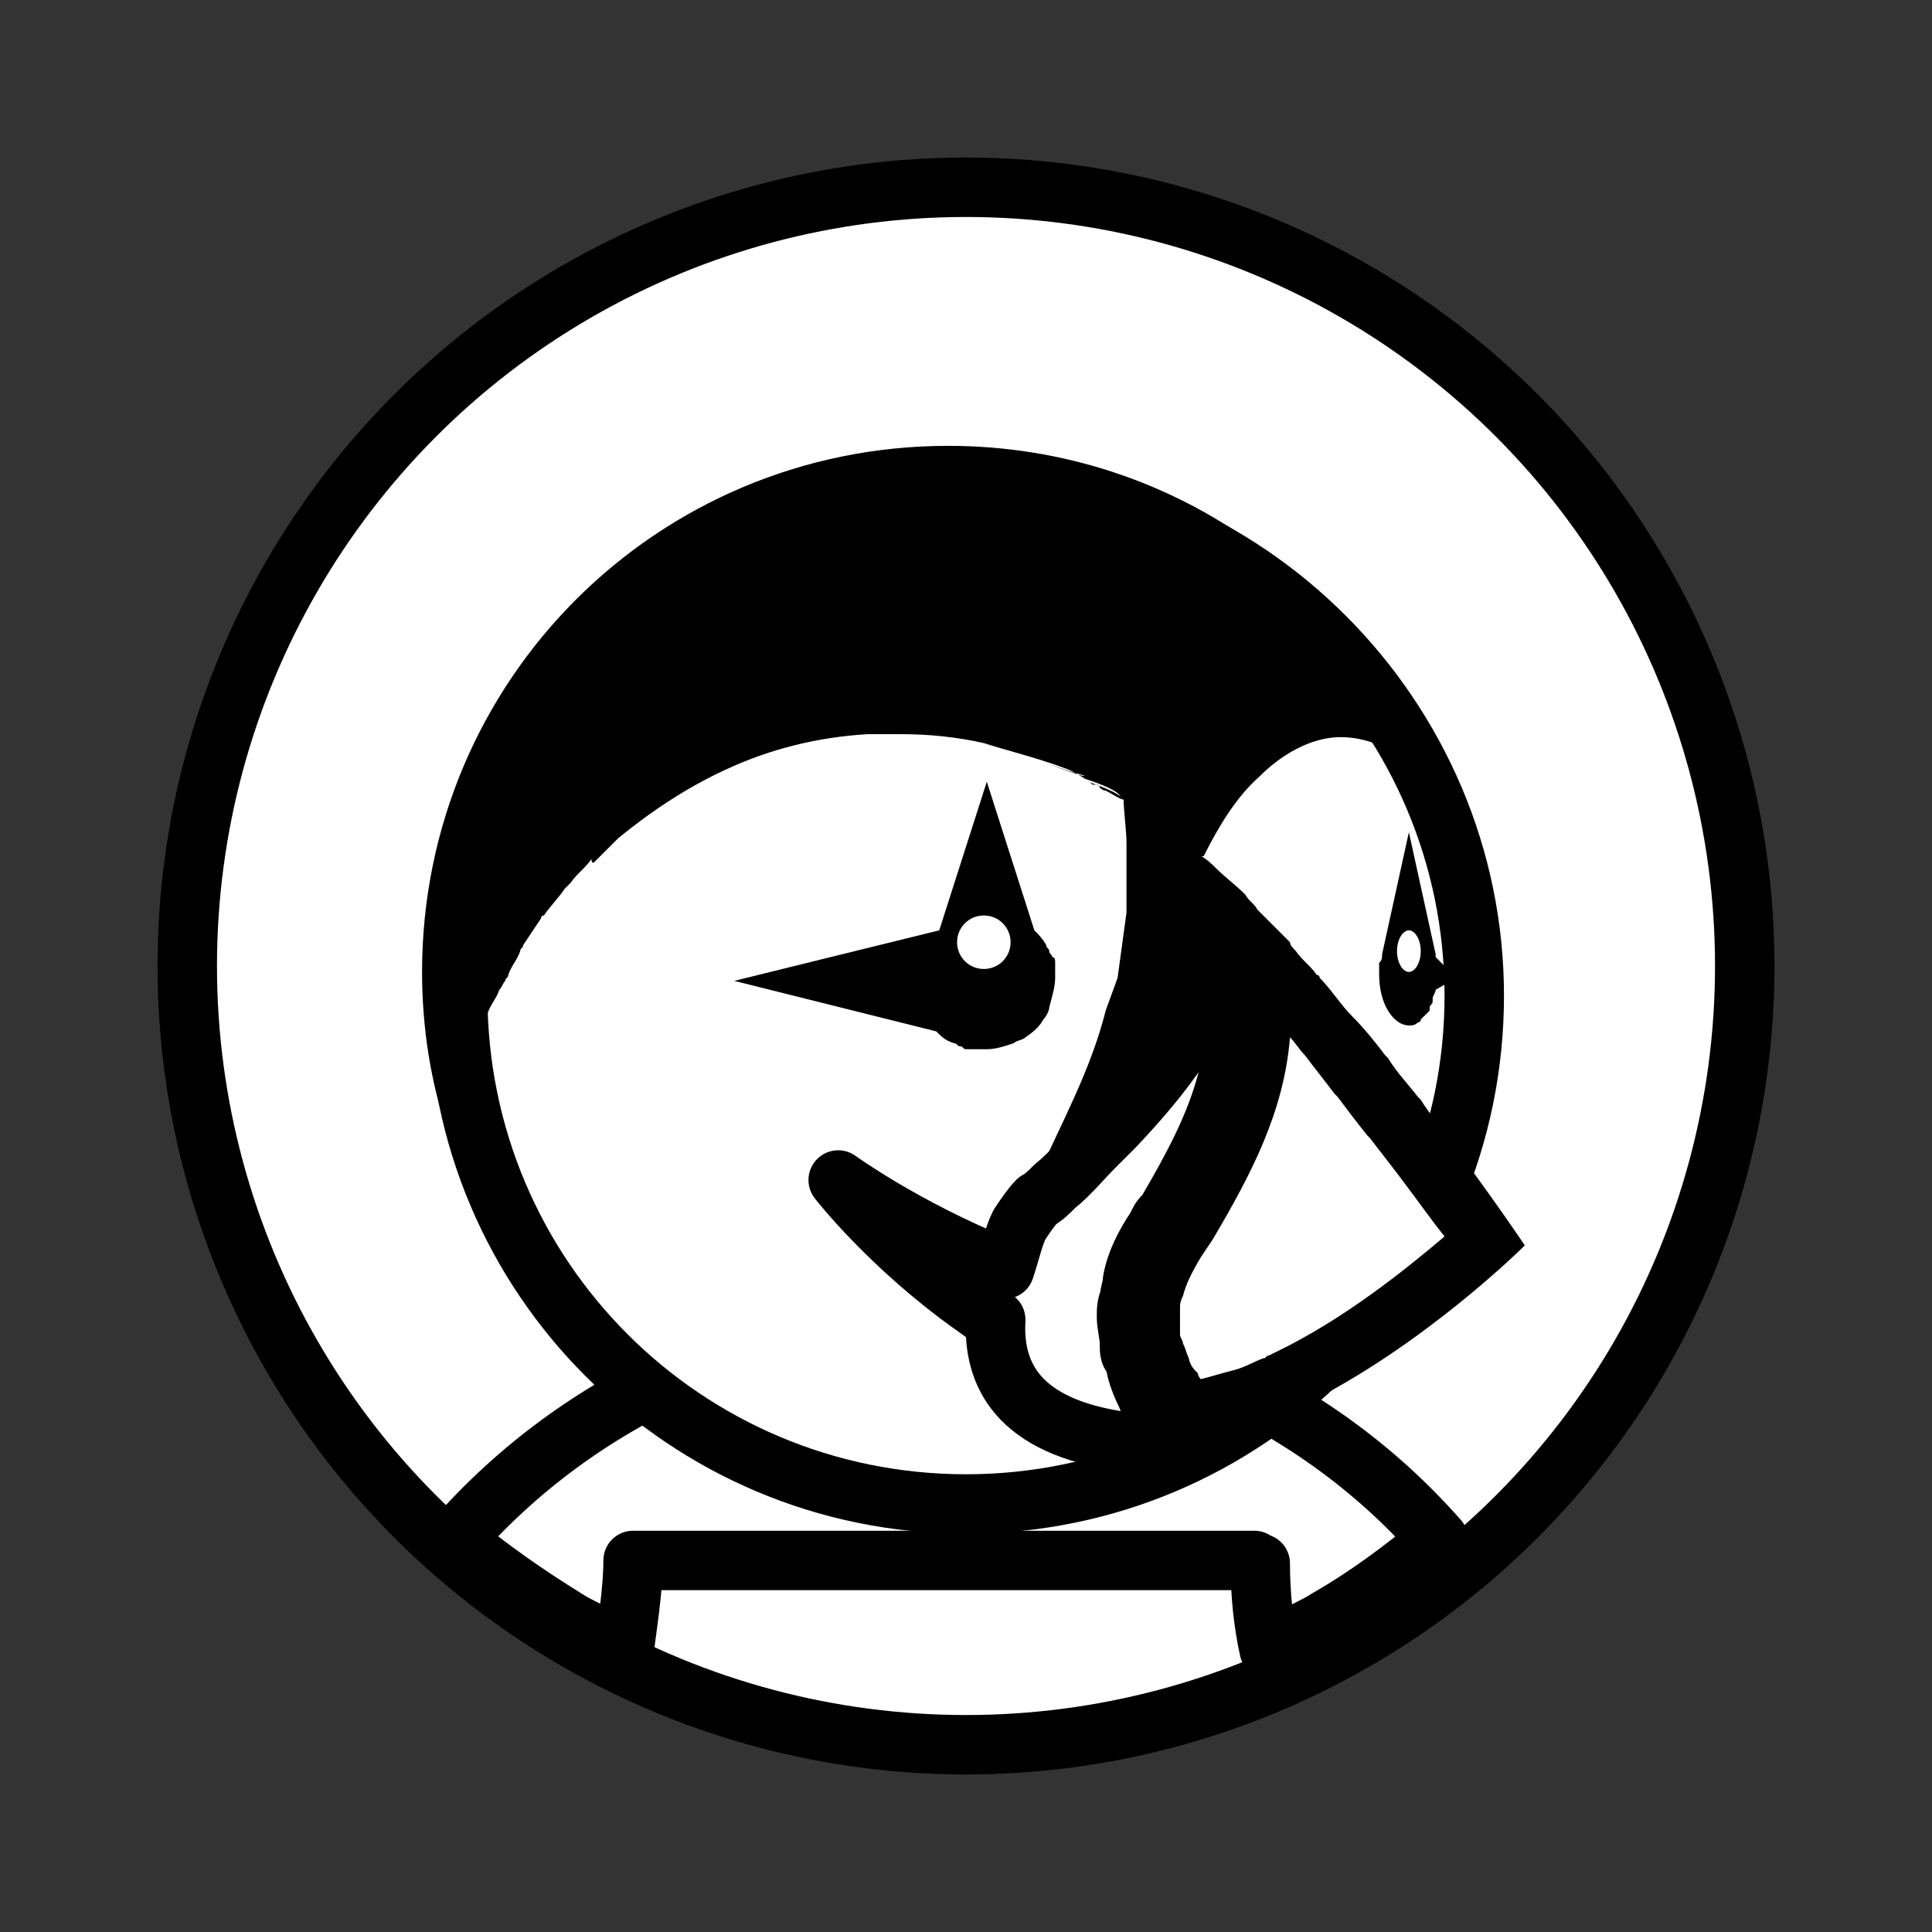
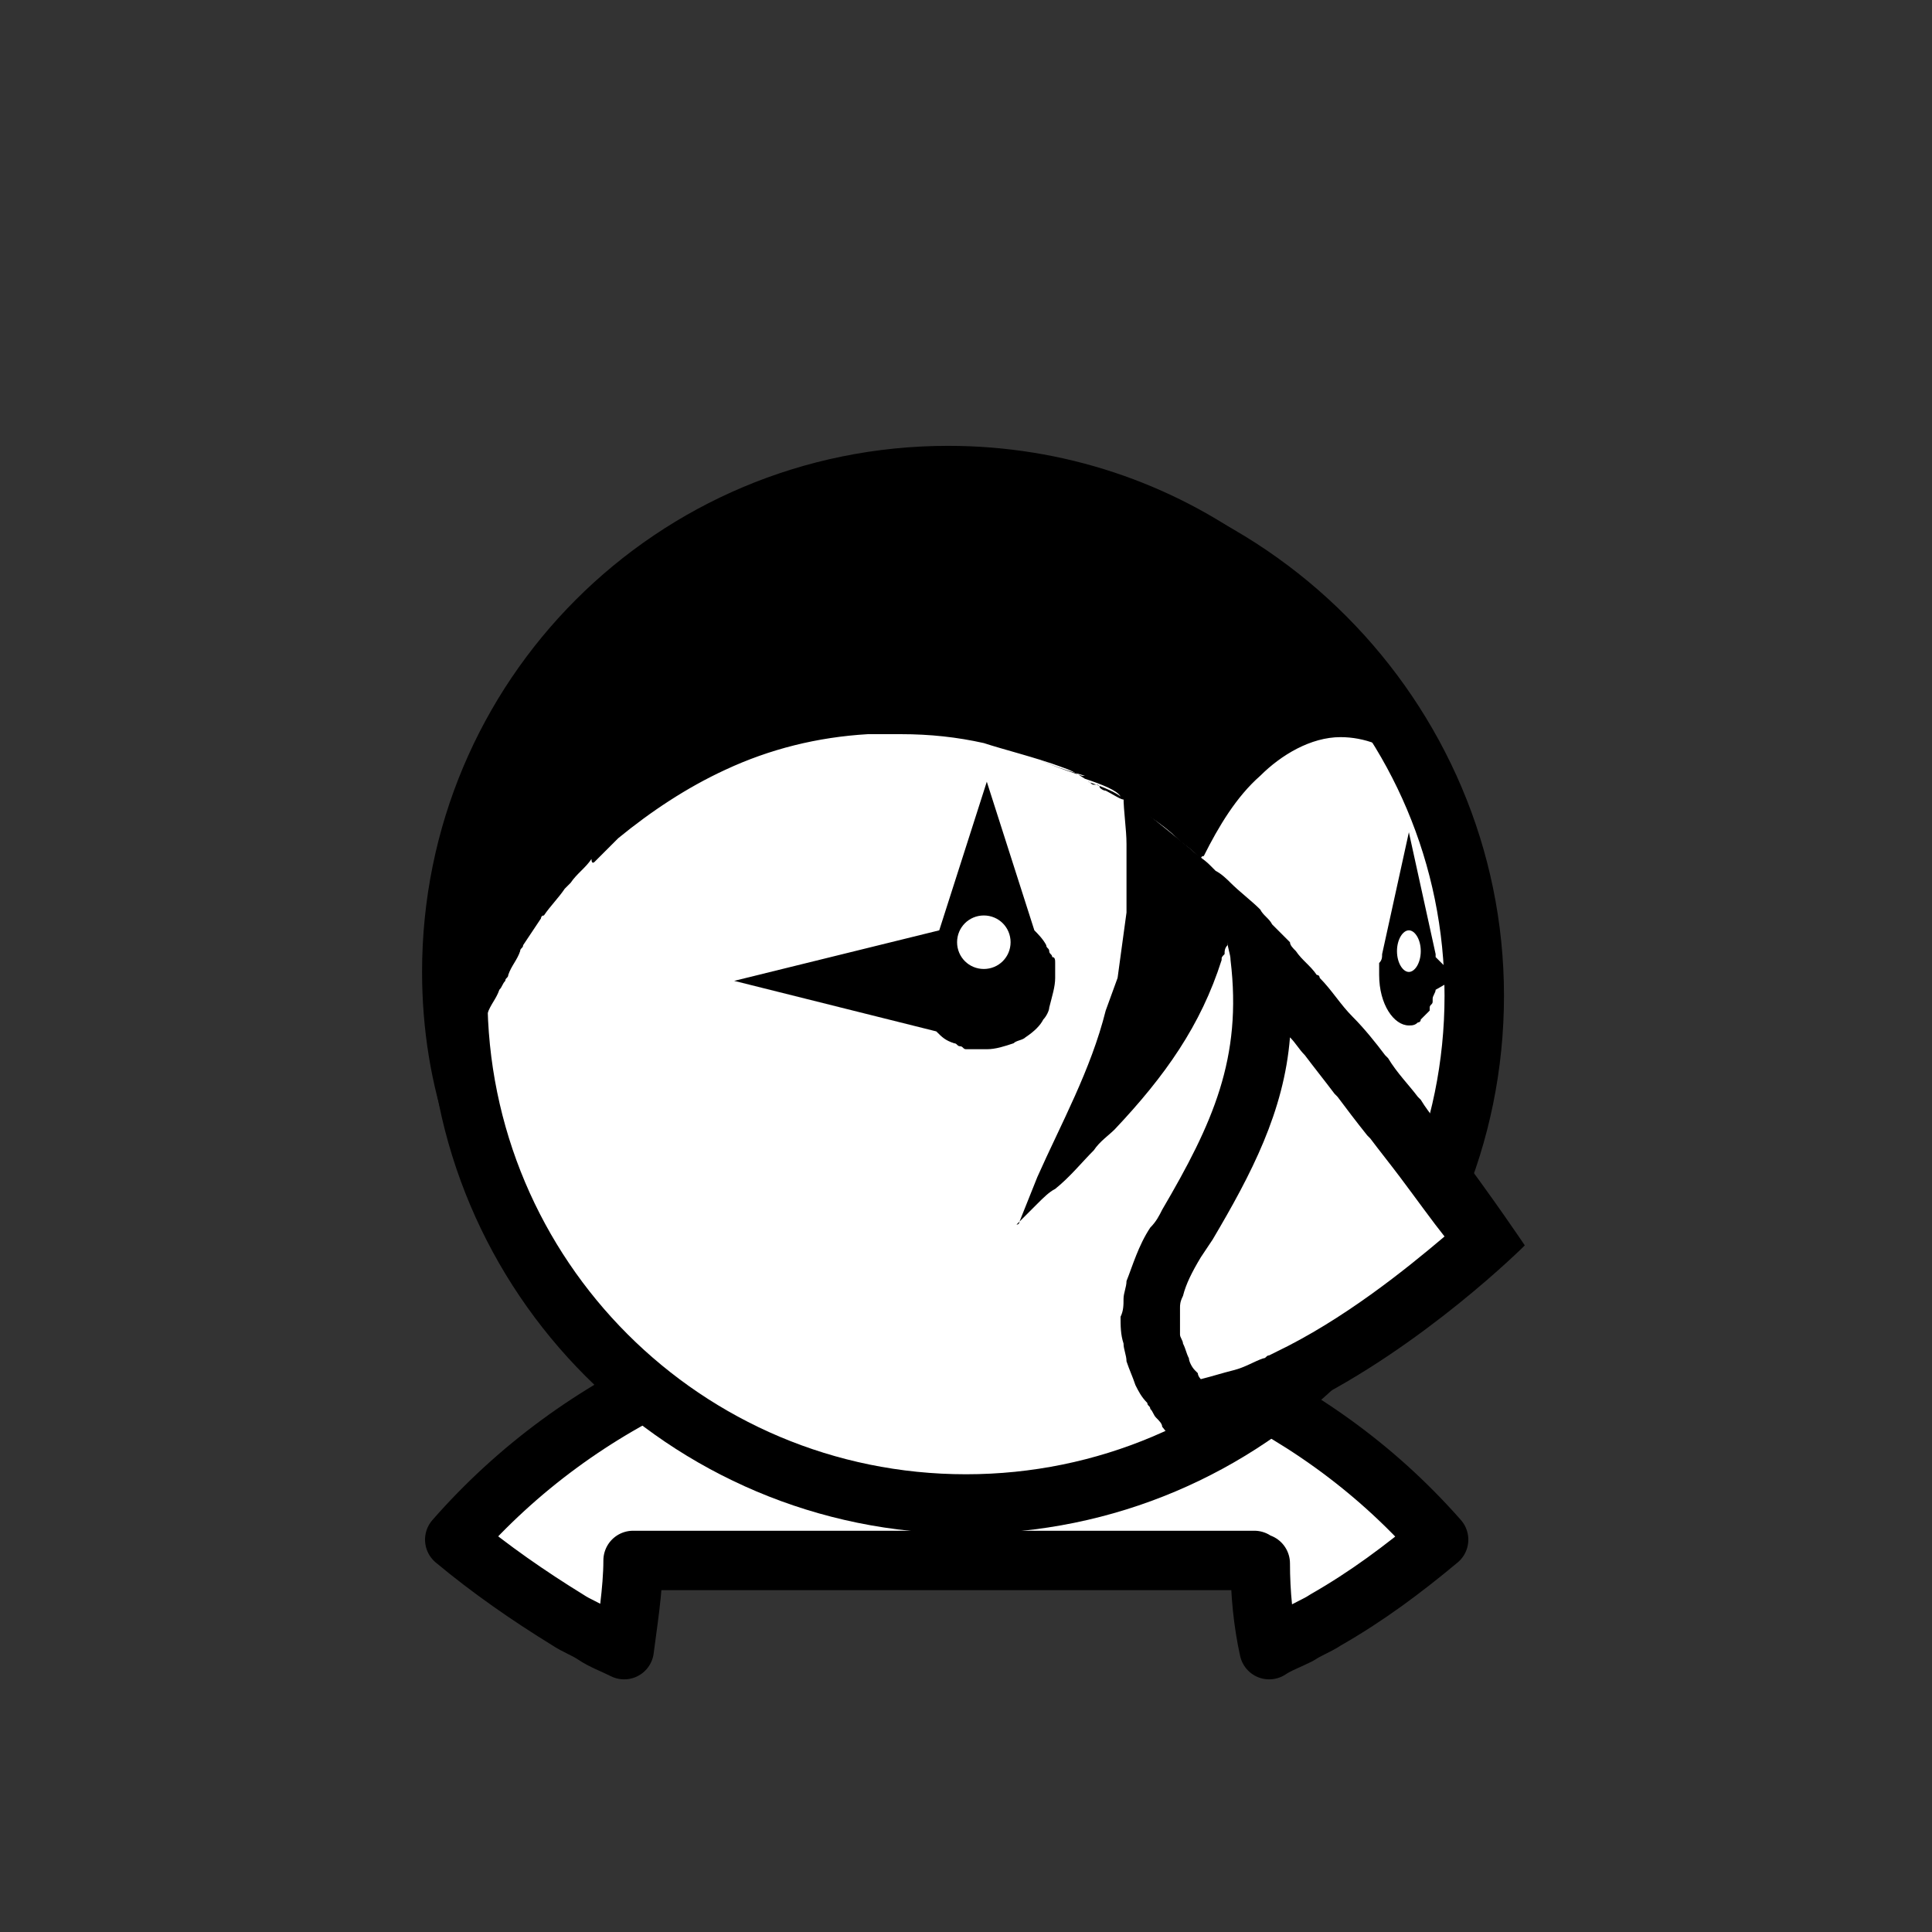
<svg xmlns="http://www.w3.org/2000/svg" version="1.1" id="prestashop" x="0px" y="0px" viewBox="0 0 65 65" style="enable-background:new 0 0 65 65;" xml:space="preserve">
  <rect x="0" y="0" width="65" height="65" fill="#333333" stroke="none" />
  <style type="text/css">
	.st0{fill:#FFFFFF;stroke:#000000;stroke-width:2;stroke-linecap:round;stroke-linejoin:round;stroke-miterlimit:10;}
	.st1{fill:#C5B7A2;}
	.st2{fill:#AA9678;}
	.st3{fill:#535453;}
	.st4{fill:#FFFFFF;}
	.st5{fill:#BBBCBD;}
	.st6{fill:#FBB041;}
	.st7{fill:#E3DDDB;}
	.st8{fill:#FAD1C4;}
</style>
-   <circle class="st0" cx="32.5" cy="32.5" r="26.2" />
-   <path class="st1" d="M21.4,52.6L21.4,52.6L21.4,52.6L21.4,52.6" />
  <path class="st2" d="M42.3,52.6L42.3,52.6L42.3,52.6L42.3,52.6" />
  <path class="st3" d="M39.1,47.9c-0.1-0.1-0.2-0.2-0.2-0.3C38.9,47.7,39,47.8,39.1,47.9" />
-   <path class="st2" d="M39.7,48.5L39.7,48.5L39.7,48.5c0,0-0.3-0.2-0.6-0.6C39.4,48.3,39.7,48.5,39.7,48.5" />
  <path class="st4" d="M48.4,32.9L48.4,32.9L48.4,32.9" />
  <path class="st5" d="M48.4,32.9L48.4,32.9L48.4,32.9" />
  <path class="st4" d="M47.4,31.4c-0.2,0-0.4,0.3-0.4,0.7c0,0.4,0.2,0.7,0.4,0.7s0.4-0.3,0.4-0.7C47.8,31.6,47.6,31.4,47.4,31.4" />
  <path class="st0" d="M40.7,46.2c-0.4-0.2-0.8-0.3-1.2-0.5c-0.5-0.2-0.9-0.3-1.4-0.5c-0.6-0.2-1.2-0.3-1.8-0.5  c-0.8-0.2-1.6-0.3-2.5-0.4c0.5,1.5,1,2.9,1.5,4.4c0,0.3,0,0.6,0,0.8c-1.1-0.2-2.3-0.3-3.5-0.3s-2.4,0.1-3.5,0.3c0-0.3,0-0.6,0-0.8  c0.6-1.5,1.1-2.9,1.5-4.4c-0.8,0.1-1.7,0.2-2.5,0.4c-0.6,0.1-1.2,0.3-1.8,0.5c-0.5,0.1-0.9,0.3-1.4,0.5c-0.4,0.2-0.8,0.3-1.2,0.5  c-2.9,1.3-5.5,3.2-7.6,5.6c1.2,1,2.5,1.9,3.8,2.7c0.3,0.2,0.6,0.3,0.9,0.5s0.6,0.3,1,0.5c0.1-0.8,0.3-2,0.3-3c0,0,10.4,0,10.5,0l0,0  h10.4c0,0,0.1,0.1,0.2,0.1c0,1,0.1,2,0.3,2.9c0.3-0.2,0.6-0.3,1-0.5c0.3-0.2,0.6-0.3,0.9-0.5c1.4-0.8,2.6-1.7,3.8-2.7  C46.2,49.3,43.6,47.5,40.7,46.2z" />
  <path class="st4" d="M32.5,50.7c-9.4,0-17.1-7.7-17.1-17.1s7.7-17.1,17.1-17.1s17.1,7.7,17.1,17.1S41.9,50.7,32.5,50.7z" />
  <path d="M32.5,17.4c8.9,0,16.1,7.2,16.1,16.1s-7.2,16.1-16.1,16.1s-16.1-7.2-16.1-16.1C16.4,24.7,23.6,17.4,32.5,17.4 M32.5,15.4  c-10,0-18.1,8.1-18.1,18.1s8.1,18.1,18.1,18.1s18.1-8.1,18.1-18.1C50.6,23.6,42.5,15.4,32.5,15.4L32.5,15.4z" />
  <path class="st4" d="M33.1,30.8c-0.5,0-0.9,0.4-0.9,0.9c0,0.5,0.4,0.9,0.9,0.9s0.9-0.4,0.9-0.9S33.6,30.8,33.1,30.8" />
  <path class="st6" d="M40.3,28.8L40.3,28.8L40.3,28.8" />
  <path d="M35.5,32.9L35.5,32.9c0-0.1,0-0.2,0-0.3l0,0c0-0.1,0-0.2,0-0.2l0,0c0-0.1,0-0.2-0.1-0.2l0,0c0-0.1-0.1-0.1-0.1-0.2l0,0  c0-0.1-0.1-0.1-0.1-0.2c-0.1-0.2-0.3-0.4-0.4-0.5l0,0l-1.6-5l-1.6,5l0,0l0,0L24.7,33l0,0l6.8,1.7c0.2,0.2,0.3,0.3,0.6,0.4l0,0  c0.1,0,0.1,0.1,0.2,0.1l0,0c0.1,0,0.1,0.1,0.2,0.1l0,0c0.1,0,0.1,0,0.2,0l0,0c0.1,0,0.1,0,0.2,0c0,0,0,0,0.1,0s0.2,0,0.2,0  c0.3,0,0.6-0.1,0.9-0.2c0.1-0.1,0.3-0.1,0.4-0.2c0.3-0.2,0.5-0.4,0.6-0.6c0.1-0.1,0.2-0.3,0.2-0.4C35.4,33.5,35.5,33.2,35.5,32.9  L35.5,32.9z M33.1,32.6c-0.5,0-0.9-0.4-0.9-0.9c0-0.5,0.4-0.9,0.9-0.9s0.9,0.4,0.9,0.9C34,32.2,33.6,32.6,33.1,32.6z" />
-   <path class="st7" d="M40.3,28.8L40.3,28.8L40.3,28.8C40.3,28.8,40.4,28.8,40.3,28.8C40.4,28.8,40.4,28.8,40.3,28.8" />
  <path class="st8" d="M15.2,34.3c-0.1-0.5-0.1-1.1-0.1-1.6c0-9.2,7.5-16.7,16.7-16.7c5.9,0,11.2,3,14.2,7.8c-0.3-0.1-0.7-0.1-1-0.1  c-1.2,0-2.4,0.6-3.4,1.6c-0.6,0.5-1.1,1.2-1.6,2c-0.5-0.4-1-0.8-1.6-1.1c-0.3-0.4-0.7-0.6-1.6-0.9c-0.3-0.1-0.5-0.2-0.8-0.4  c-0.3-0.1-0.6-0.2-1-0.4c-0.8-0.3-1.6-0.5-1.8-0.5c-1-0.2-2-0.3-3-0.3c-0.3,0-0.7,0-1,0h-0.1c-1.8,0.1-3.5,0.6-5.1,1.3  c-1.4,0.6-2.6,1.4-3.8,2.4c-0.3,0.3-0.6,0.5-0.9,0.8l-0.2,0.2c-0.3,0.3-0.5,0.6-0.8,0.8l-0.2,0.2c-0.2,0.3-0.5,0.6-0.7,0.9l-0.1,0.1  c-0.2,0.3-0.4,0.6-0.6,0.9l-0.1,0.2c-0.2,0.3-0.3,0.5-0.5,0.8L16,32.5l-0.1,0.3c-0.2,0.3-0.3,0.6-0.4,0.9L15.4,34  C15.3,34.1,15.3,34.2,15.2,34.3z" />
  <path d="M31.9,15c-9.8,0-17.7,7.9-17.7,17.7c0,1.9,0.3,3.8,0.9,5.5l0,0c0.1-0.5,0.2-1,0.4-1.6c0.1-0.4,0.3-0.8,0.4-1.2l0,0  c0.1-0.3,0.3-0.7,0.4-1c0-0.1,0.1-0.2,0.1-0.3c0.1-0.3,0.3-0.5,0.4-0.8c0.1-0.1,0.1-0.2,0.2-0.3c0-0.1,0.1-0.1,0.1-0.2  c0.1-0.3,0.3-0.5,0.4-0.8c0-0.1,0.1-0.1,0.1-0.2c0.2-0.3,0.4-0.6,0.6-0.9c0,0,0-0.1,0.1-0.1c0.2-0.3,0.5-0.6,0.7-0.9  c0.1-0.1,0.1-0.1,0.2-0.2c0.2-0.3,0.5-0.5,0.7-0.8c0,0.2,0.1,0.1,0.1,0.1c0.3-0.3,0.5-0.5,0.8-0.8l0,0c1.1-0.9,2.3-1.7,3.6-2.3  c1.5-0.7,3.1-1.1,4.8-1.2h0.1c0.3,0,0.6,0,1,0c1,0,1.9,0.1,2.8,0.3l0,0c0.6,0.2,1.8,0.5,2.6,0.8c0.3,0.1,0.5,0.2,0.8,0.4  c0.6,0.2,1.1,0.4,1.2,0.6c-0.1-0.1-0.5-0.3-1.1-0.5c0.1,0,0.1,0.1,0.2,0.1c0,0,0,0,0.1,0l0,0c0,0,0.1,0,0.1,0.1l0,0  c0,0,0.1,0.1,0.2,0.1l0,0c0.2,0.1,0.5,0.3,0.6,0.3l0,0l0,0l0,0l0,0c0.6,0.4,1.3,0.8,1.8,1.3c0.2,0.2,0.4,0.3,0.6,0.5  c0.1,0.1,0.1,0.1,0.2,0.2l0,0l0,0c0,0,0-0.1,0.1-0.1l0,0c0.5-1,1.1-2,1.9-2.7c0.7-0.7,1.7-1.3,2.7-1.3c0.8,0,1.6,0.3,2.3,0.9l0,0  c0.1,0.1,0.1,0.1,0.2,0.2l0.1,0.1c0.1,0.1,0.2,0.2,0.3,0.3l0,0l0,0l0,0l0,0l0,0l0,0l0,0l0,0c0.2,0.2,0.4,0.5,0.6,0.8l0,0l0,0v0.1  l0,0v-0.1C46.3,20,39.7,15,31.9,15L31.9,15z M34.8,25.4c0.1,0.2,1,0.5,1.7,0.7h-0.1C35.8,25.9,34.9,25.6,34.8,25.4L34.8,25.4z" />
  <path class="st4" d="M40,47.5c-0.1-0.1-0.1-0.1-0.2-0.2c-0.1-0.1-0.1-0.1-0.2-0.2c-0.1-0.1-0.1-0.1-0.2-0.2l-0.1-0.2  c-0.1-0.2-0.2-0.3-0.3-0.5s-0.2-0.4-0.2-0.6c0-0.1-0.1-0.3-0.1-0.5s-0.1-0.5,0-0.7c0-0.1,0-0.3,0-0.4c0-0.1,0.1-0.3,0.1-0.5  c0.1-0.5,0.4-1,0.7-1.6l0.4-0.6c1.7-2.8,2.9-5.3,2.4-9v-0.1c0.1,0.1,0.5,0.5,0.5,0.5c0.2,0.3,0.5,0.5,0.7,0.8l0.1,0.1  c0.4,0.4,0.7,0.9,1.1,1.3c0.4,0.4,0.7,0.9,1.1,1.3c0.4,0.5,0.7,0.9,1,1.3c0,0,0.8,1,1.1,1.5c0.9,1.2,1.6,2.1,2,2.8  c-1.1,1-3.7,3.3-6.6,4.7L43,46.7c-0.4,0.2-0.7,0.3-1.1,0.5C41.2,47.2,40.6,47.4,40,47.5z M37.4,36.5c0.3-0.7,0.6-1.5,0.8-2.3  l0.2-1.1c0.1-0.8,0.2-1.5,0.3-2.3c0-0.3,0-0.5,0-0.7c0-0.3,0-0.5,0-0.8c0-0.1,0-0.3,0-0.4l0.1,0.1c0.2,0.2,0.4,0.3,0.5,0.5l0.2,0.2  c0.1,0.1,0.1,0.1,0.2,0.1c0.1,0.1,0.2,0.2,0.3,0.3c0.3,0.3,0.6,0.5,0.9,0.8c-0.2,0-0.3,0.1-0.5,0.3c-0.1,0.2-0.3,0.4-0.3,0.6  L40,32.1C39.6,33.6,38.8,34.9,37.4,36.5z" />
-   <path d="M43.4,34.9c0.2,0.2,0.3,0.4,0.5,0.6l0,0c0.3,0.4,0.7,0.9,1,1.3l0.1,0.1c0.3,0.4,0.6,0.8,1,1.3l0.1,0.1  c0.3,0.4,0.7,0.9,1,1.3c0.6,0.8,1.1,1.5,1.5,2c-1.3,1.1-3.4,2.8-5.7,3.9l-0.2,0.1c-0.1,0-0.1,0.1-0.2,0.1c-0.3,0.1-0.6,0.3-1,0.4  c-0.4,0.1-0.7,0.2-1.1,0.3c0,0-0.1-0.1-0.1-0.2l-0.1-0.1C40.1,46,40,45.8,40,45.7c-0.1-0.2-0.1-0.3-0.2-0.5c0-0.1-0.1-0.2-0.1-0.3  c0-0.2,0-0.4,0-0.6c0-0.1,0-0.2,0-0.3s0-0.2,0.1-0.4c0.1-0.4,0.3-0.8,0.6-1.3l0.4-0.6C42.1,39.5,43.2,37.4,43.4,34.9 M37.8,26.8  c0,0.5,0.1,1.1,0.1,1.6c0,0.1,0,0.1,0,0.2c0,0.2,0,0.4,0,0.6c0,0.3,0,0.5,0,0.8c0,0.2,0,0.4,0,0.6c0,0,0,0,0,0.1  c-0.1,0.7-0.2,1.5-0.3,2.2L37.2,34c-0.5,2-1.5,3.8-2.3,5.6c-0.2,0.5-0.4,1-0.6,1.5c0,0,0,0.1-0.1,0.1c0.3-0.3,0.5-0.5,0.7-0.7  s0.4-0.4,0.6-0.5c0.5-0.4,0.9-0.9,1.3-1.3c0.2-0.3,0.5-0.5,0.7-0.7c1.7-1.8,2.9-3.5,3.6-5.7c0-0.1,0-0.1,0.1-0.2l0,0  c0-0.1,0-0.2,0.1-0.3c0,0,0,0,0-0.1c0,0.2,0.1,0.4,0.1,0.6c0.4,3.3-0.6,5.5-2.3,8.4c-0.1,0.2-0.2,0.4-0.4,0.6  c-0.4,0.6-0.6,1.3-0.8,1.8c0,0.2-0.1,0.4-0.1,0.6c0,0.2,0,0.4-0.1,0.6c0,0.3,0,0.6,0.1,0.9c0,0.2,0.1,0.4,0.1,0.6  c0.1,0.3,0.2,0.5,0.3,0.8c0.1,0.2,0.2,0.4,0.4,0.6c0,0.1,0.1,0.1,0.1,0.2c0.1,0.1,0.1,0.2,0.2,0.3c0.1,0.1,0.2,0.2,0.2,0.3  c0.3,0.4,0.6,0.6,0.6,0.6l0,0l0,0h0.1c0.8-0.1,1.6-0.3,2.4-0.6c0.4-0.1,0.8-0.3,1.2-0.5c0.1-0.1,0.2-0.1,0.4-0.2  c4.1-2,7.5-5.4,7.5-5.4s-1-1.5-2.5-3.5c-0.3-0.5-0.7-0.9-1-1.4l-0.1-0.1c-0.3-0.4-0.7-0.8-1-1.3c0,0,0,0-0.1-0.1  c-0.3-0.4-0.7-0.9-1.1-1.3l0,0c-0.4-0.4-0.7-0.9-1.1-1.3c0,0,0-0.1-0.1-0.1c-0.2-0.3-0.5-0.5-0.7-0.8c-0.1-0.1-0.2-0.2-0.2-0.3  c-0.2-0.2-0.4-0.4-0.6-0.6c-0.2-0.2-0.3-0.3-0.5-0.5c-0.1-0.2-0.3-0.3-0.4-0.5c-0.3-0.3-0.7-0.6-1-0.9c-0.1-0.1-0.3-0.3-0.5-0.4l0,0  l0,0l0,0l0,0l0,0c-0.1-0.1-0.1-0.1-0.2-0.2c-0.2-0.2-0.4-0.3-0.6-0.5C39,27.7,38.4,27.2,37.8,26.8L37.8,26.8z" />
+   <path d="M43.4,34.9c0.2,0.2,0.3,0.4,0.5,0.6l0,0c0.3,0.4,0.7,0.9,1,1.3l0.1,0.1c0.3,0.4,0.6,0.8,1,1.3l0.1,0.1  c0.3,0.4,0.7,0.9,1,1.3c0.6,0.8,1.1,1.5,1.5,2c-1.3,1.1-3.4,2.8-5.7,3.9l-0.2,0.1c-0.1,0-0.1,0.1-0.2,0.1c-0.3,0.1-0.6,0.3-1,0.4  c-0.4,0.1-0.7,0.2-1.1,0.3c0,0-0.1-0.1-0.1-0.2l-0.1-0.1C40.1,46,40,45.8,40,45.7c-0.1-0.2-0.1-0.3-0.2-0.5c0-0.1-0.1-0.2-0.1-0.3  c0-0.2,0-0.4,0-0.6c0-0.1,0-0.2,0-0.3s0-0.2,0.1-0.4c0.1-0.4,0.3-0.8,0.6-1.3l0.4-0.6C42.1,39.5,43.2,37.4,43.4,34.9 M37.8,26.8  c0,0.5,0.1,1.1,0.1,1.6c0,0.1,0,0.1,0,0.2c0,0.2,0,0.4,0,0.6c0,0.3,0,0.5,0,0.8c0,0.2,0,0.4,0,0.6c0,0,0,0,0,0.1  c-0.1,0.7-0.2,1.5-0.3,2.2L37.2,34c-0.5,2-1.5,3.8-2.3,5.6c-0.2,0.5-0.4,1-0.6,1.5c0,0,0,0.1-0.1,0.1c0.3-0.3,0.5-0.5,0.7-0.7  s0.4-0.4,0.6-0.5c0.5-0.4,0.9-0.9,1.3-1.3c0.2-0.3,0.5-0.5,0.7-0.7c1.7-1.8,2.9-3.5,3.6-5.7c0-0.1,0-0.1,0.1-0.2l0,0  c0-0.1,0-0.2,0.1-0.3c0,0,0,0,0-0.1c0,0.2,0.1,0.4,0.1,0.6c0.4,3.3-0.6,5.5-2.3,8.4c-0.1,0.2-0.2,0.4-0.4,0.6  c-0.4,0.6-0.6,1.3-0.8,1.8c0,0.2-0.1,0.4-0.1,0.6c0,0.2,0,0.4-0.1,0.6c0,0.3,0,0.6,0.1,0.9c0,0.2,0.1,0.4,0.1,0.6  c0.1,0.3,0.2,0.5,0.3,0.8c0.1,0.2,0.2,0.4,0.4,0.6c0,0.1,0.1,0.1,0.1,0.2c0.1,0.1,0.1,0.2,0.2,0.3c0.1,0.1,0.2,0.2,0.2,0.3  c0.3,0.4,0.6,0.6,0.6,0.6l0,0l0,0h0.1c0.8-0.1,1.6-0.3,2.4-0.6c0.4-0.1,0.8-0.3,1.2-0.5c0.1-0.1,0.2-0.1,0.4-0.2  c4.1-2,7.5-5.4,7.5-5.4s-1-1.5-2.5-3.5c-0.3-0.5-0.7-0.9-1-1.4l-0.1-0.1c-0.3-0.4-0.7-0.8-1-1.3c0,0,0,0-0.1-0.1  c-0.3-0.4-0.7-0.9-1.1-1.3l0,0c-0.4-0.4-0.7-0.9-1.1-1.3c0,0,0-0.1-0.1-0.1c-0.2-0.3-0.5-0.5-0.7-0.8c-0.1-0.1-0.2-0.2-0.2-0.3  c-0.2-0.2-0.4-0.4-0.6-0.6c-0.1-0.2-0.3-0.3-0.4-0.5c-0.3-0.3-0.7-0.6-1-0.9c-0.1-0.1-0.3-0.3-0.5-0.4l0,0  l0,0l0,0l0,0l0,0c-0.1-0.1-0.1-0.1-0.2-0.2c-0.2-0.2-0.4-0.3-0.6-0.5C39,27.7,38.4,27.2,37.8,26.8L37.8,26.8z" />
  <g>
    <path d="M49,32.9l-0.7-0.7l0,0v-0.1l0,0L47.4,28l-0.9,4.1l0,0l0,0c0,0.1,0,0.2-0.1,0.3v0.1c0,0.1,0,0.2,0,0.3l0,0l0,0   c0,1,0.5,1.7,1,1.7c0.1,0,0.2,0,0.3-0.1l0,0c0,0,0.1,0,0.1-0.1c0,0,0,0,0.1-0.1l0.1-0.1l0.1-0.1v-0.1c0-0.1,0.1-0.1,0.1-0.2   c0,0,0,0,0-0.1s0.1-0.2,0.1-0.3l0,0l0,0l0,0l0,0l0,0L49,32.9z M47.4,32.7c-0.2,0-0.4-0.3-0.4-0.7c0-0.4,0.2-0.7,0.4-0.7   s0.4,0.3,0.4,0.7C47.8,32.4,47.6,32.7,47.4,32.7z M48.4,32.9L48.4,32.9L48.4,32.9L48.4,32.9L48.4,32.9L48.4,32.9L48.4,32.9z    M48.4,32.5L48.4,32.5L48.4,32.5L48.4,32.5L48.4,32.5z M48.4,33.3L48.4,33.3L48.4,33.3L48.4,33.3L48.4,33.3z" />
  </g>
-   <path class="st0" d="M39.7,48.4c0,0-0.3-0.2-0.6-0.6c-0.1-0.1-0.2-0.2-0.2-0.3c-0.1-0.1-0.1-0.2-0.2-0.3c0-0.1-0.1-0.1-0.1-0.2  c-0.1-0.2-0.2-0.4-0.3-0.7s-0.1-0.5-0.2-0.7c-0.1,0-0.1-0.2-0.1-0.4c0-0.3-0.1-0.6-0.1-0.9c0-0.2,0-0.4,0.1-0.6  c0-0.2,0.1-0.4,0.1-0.6c0.1-0.6,0.4-1.2,0.8-1.8l0.1-0.2c0.1-0.2,0.2-0.2,0.3-0.4c1.7-2.9,2.6-5,2.2-8.3c0-0.2-0.1-0.8-0.2-1  c0,0.2-0.1,0.7-0.1,0.7c0,0.1-0.1,0.2-0.1,0.2c-0.7,2.2-1.9,3.8-3.6,5.6c-0.2,0.2-0.5,0.5-0.7,0.7c-0.4,0.4-0.8,0.9-1.3,1.3  c-0.2,0.2-0.4,0.4-0.6,0.5c-0.2,0.2-0.4,0.5-0.6,0.8c-0.2,0.4-0.3,0.9-0.5,1.5c-0.1,0-0.1,0-0.2-0.1c-3.2-1.3-5.4-2.9-5.4-2.9  s1.7,2.2,4.5,4.2c0.3,0.2,0.5,0.4,0.8,0.5c-0.1,1.8,0.7,3.6,4.3,4.1C38.4,48.6,39,48.6,39.7,48.4C39.7,48.5,39.7,48.5,39.7,48.4  C39.7,48.5,39.7,48.5,39.7,48.4" />
</svg>